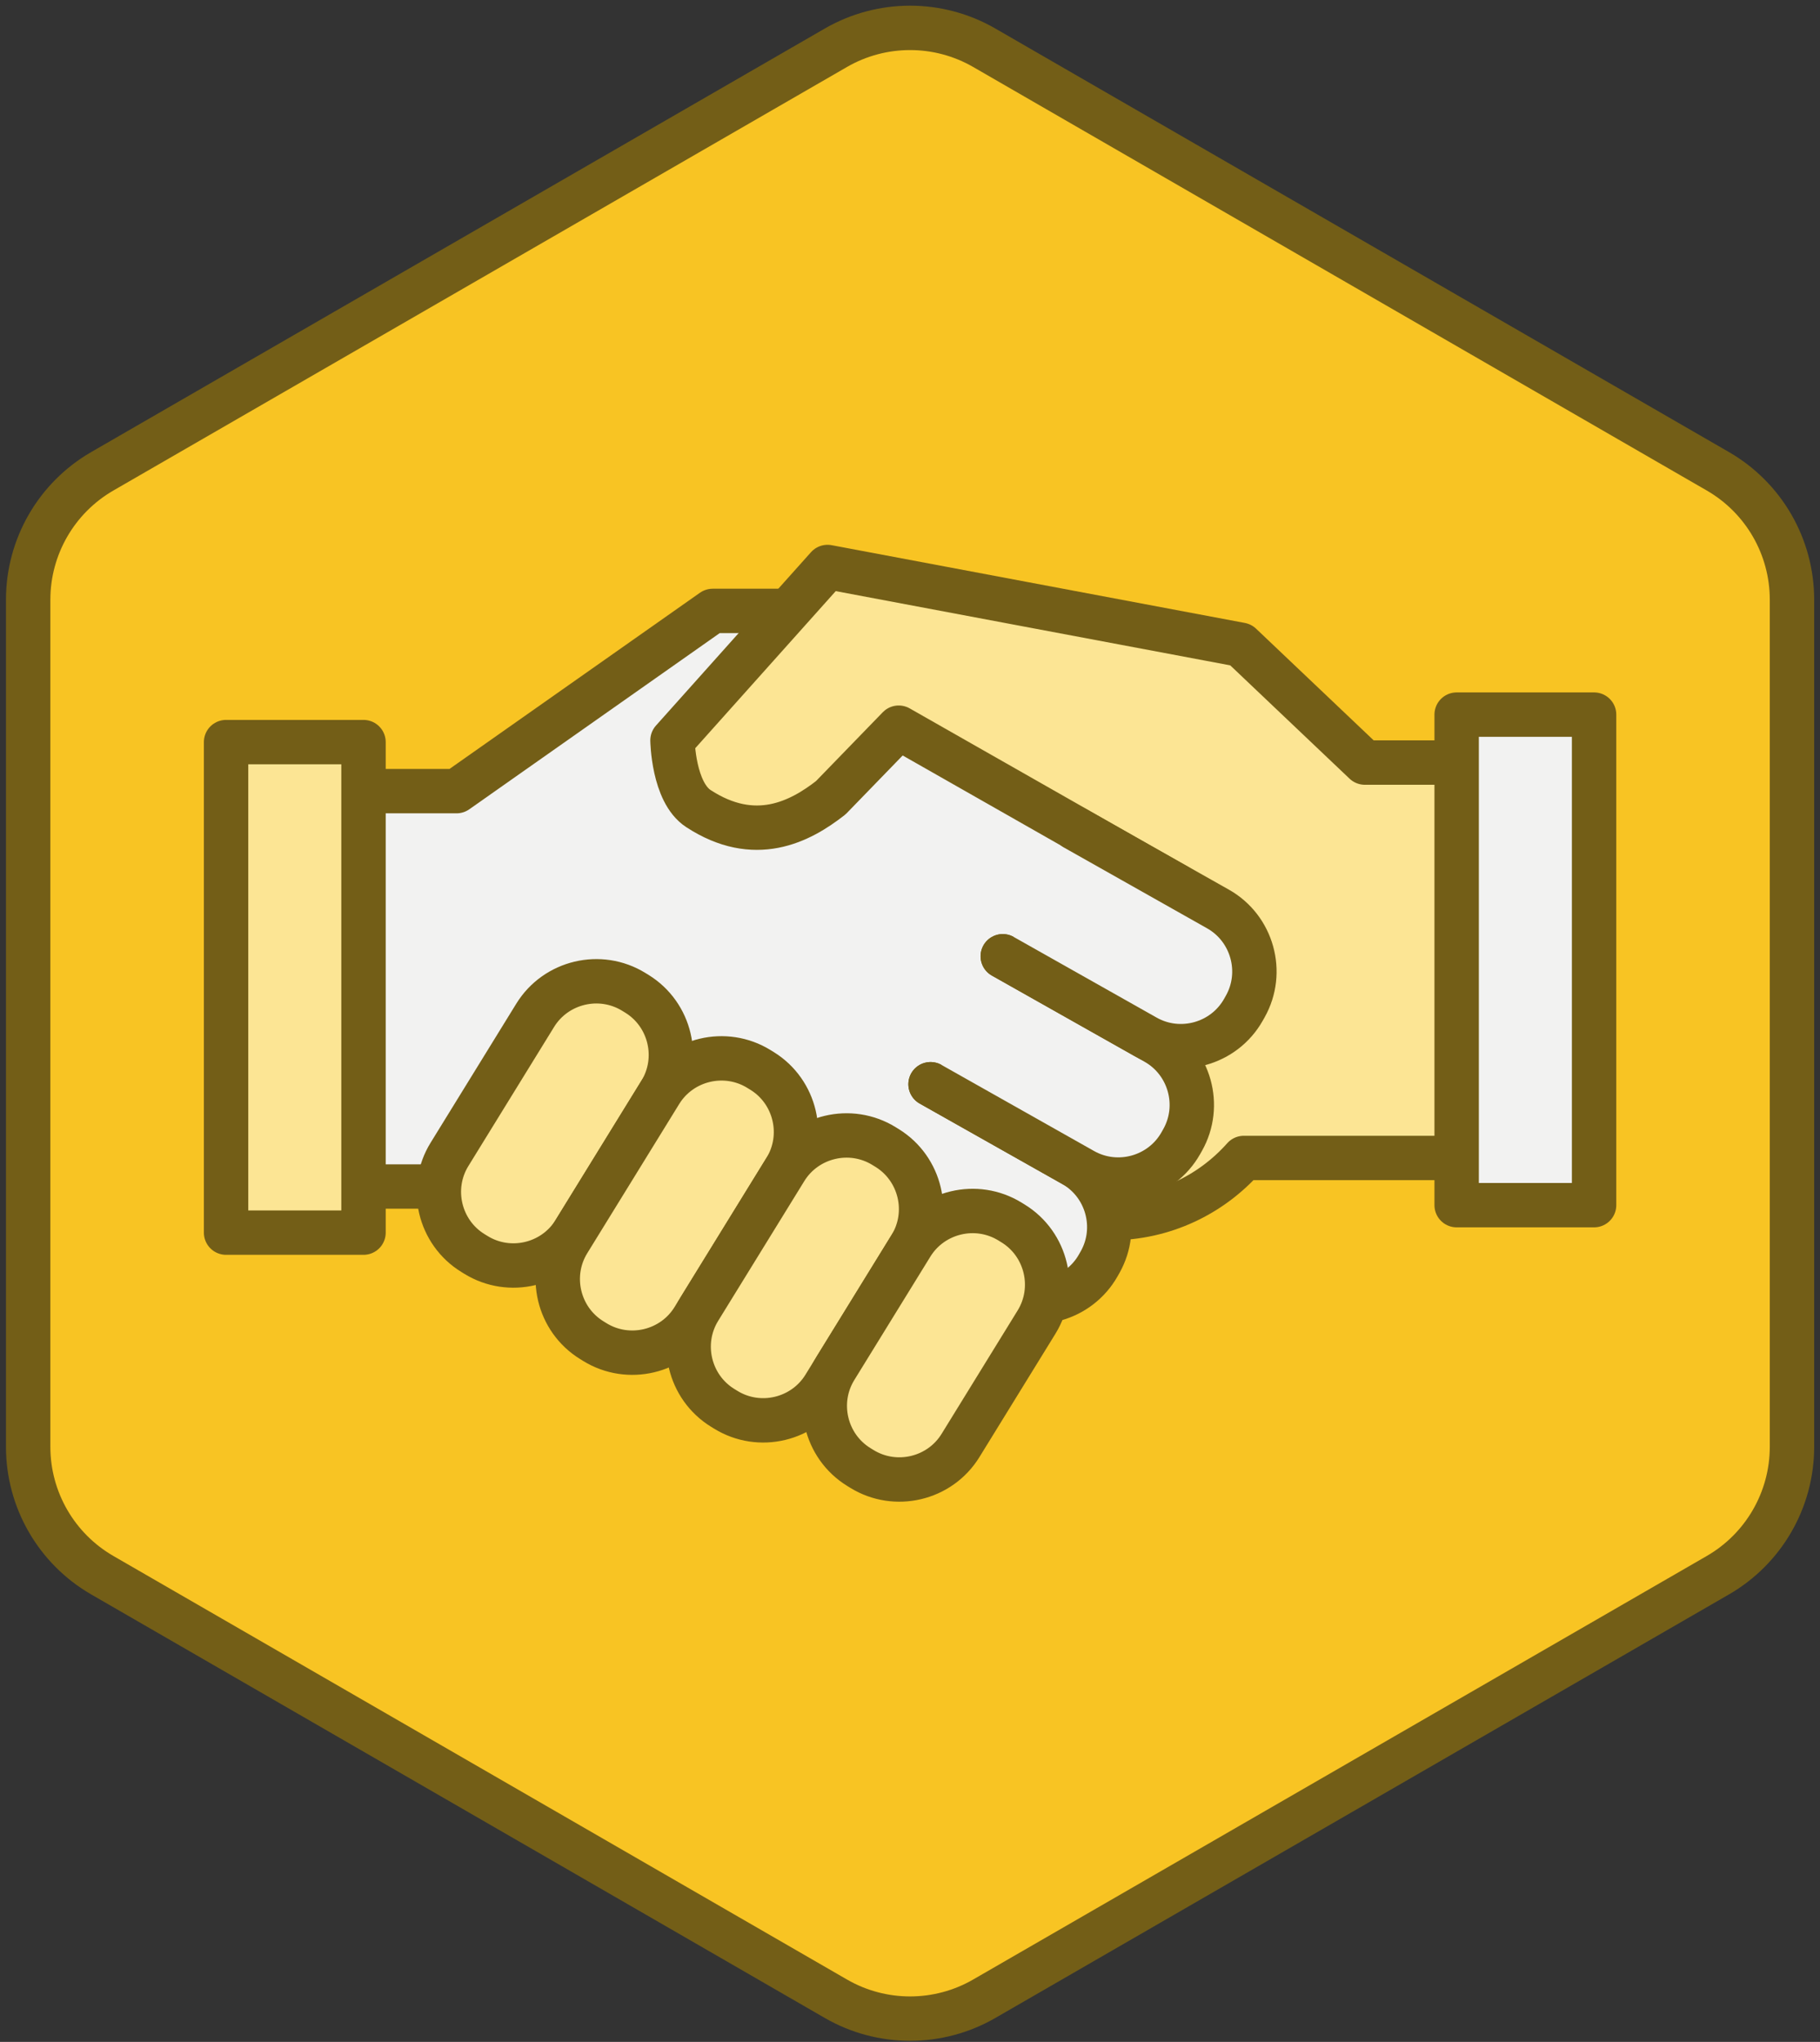
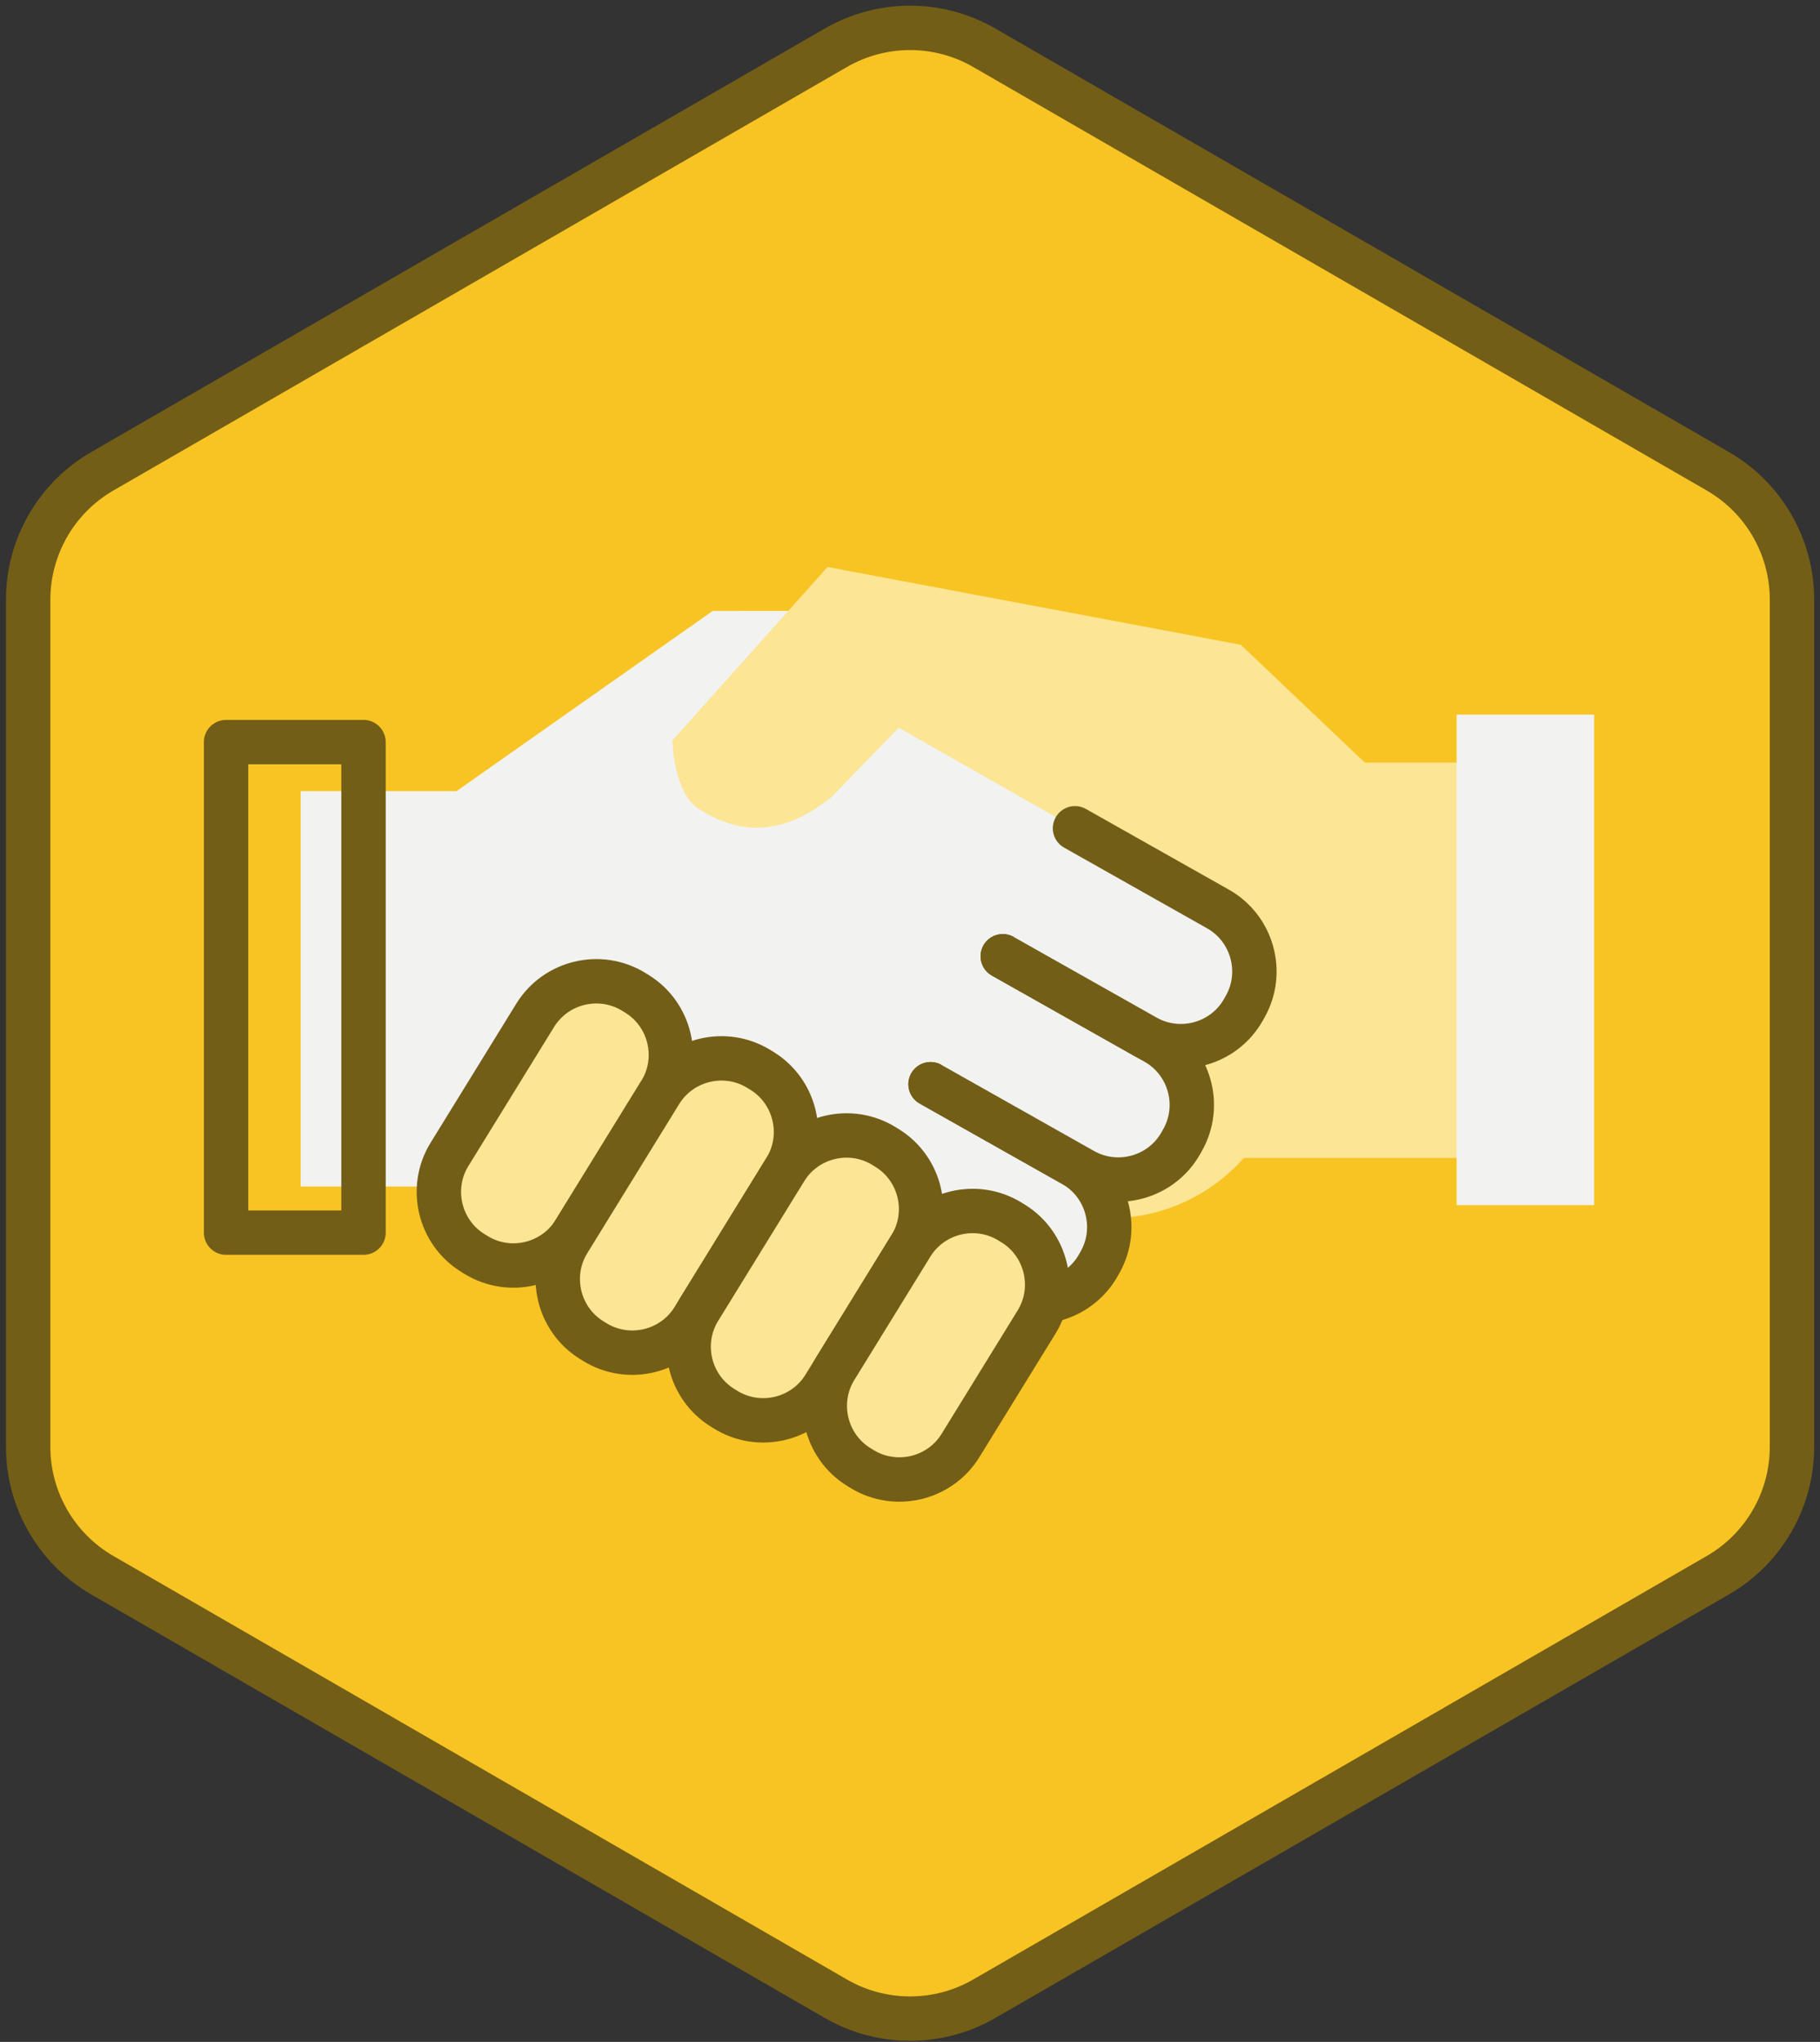
<svg xmlns="http://www.w3.org/2000/svg" xmlns:ns1="http://www.bohemiancoding.com/sketch/ns" width="246px" height="276px" viewBox="0 0 246 276" version="1.1">
  <rect x="0" y="0" width="246" height="276" fill="#333333" stroke="none" />
  <title>Trust</title>
  <desc>Created with Sketch.</desc>
  <defs />
  <g id="Home" stroke="none" stroke-width="1" fill="none" fill-rule="evenodd" ns1:type="MSPage">
    <g id="Trust" ns1:type="MSLayerGroup" transform="translate(4, 4)">
      <path d="M9.831,59.701 L108.987,2.453 C115.189,-1.127 122.832,-1.127 129.034,2.453 L228.19,59.701 C234.393,63.282 238.213,69.9 238.213,77.062 L238.213,191.558 C238.213,198.72 234.393,205.338 228.19,208.919 L129.034,266.167 C122.832,269.748 115.189,269.748 108.987,266.167 L9.831,208.919 C3.628,205.338 -0.193,198.72 -0.193,191.558 L-0.193,77.062 C-0.193,69.9 3.628,63.282 9.831,59.701 L9.831,59.701 Z" id="Fill-177" fill="#F8C423" ns1:type="MSShapeGroup" />
      <path d="M9.831,59.701 L108.987,2.453 C115.189,-1.127 122.832,-1.127 129.034,2.453 L228.19,59.701 C234.393,63.282 238.213,69.9 238.213,77.062 L238.213,191.558 C238.213,198.72 234.393,205.338 228.19,208.919 L129.034,266.167 C122.832,269.748 115.189,269.748 108.987,266.167 L9.831,208.919 C3.628,205.338 -0.193,198.72 -0.193,191.558 L-0.193,77.062 C-0.193,69.9 3.628,63.282 9.831,59.701 L9.831,59.701 Z" id="Stroke-178" stroke="#735E17" stroke-width="6" ns1:type="MSShapeGroup" />
      <path d="M130.934,78.556 L92.332,78.576 L57.708,102.935 L36.635,102.935 L36.635,156.379 L78.101,156.379 C82.518,161.355 88.95,164.506 96.085,164.506 L130.934,164.506 C144.17,164.506 155,153.676 155,140.44 L155,102.622 C155,89.386 144.17,78.556 130.934,78.556 L130.934,78.556 Z" id="Fill-179" fill="#F2F2F1" ns1:type="MSShapeGroup" />
-       <path d="M130.934,78.556 L92.332,78.576 L57.708,102.935 L36.635,102.935 L36.635,156.379 L78.101,156.379 C82.518,161.355 88.95,164.506 96.085,164.506 L130.934,164.506 C144.17,164.506 155,153.676 155,140.44 L155,102.622 C155,89.386 144.17,78.556 130.934,78.556 L130.934,78.556 Z" id="Stroke-180" stroke="#735E17" stroke-width="6" stroke-linecap="round" stroke-linejoin="round" ns1:type="MSShapeGroup" />
      <path d="M180.479,99.076 L163.709,83.151 L107.854,72.639 L86.898,96.074 C86.898,96.074 86.995,103.072 90.398,105.293 C98.005,110.256 104.098,107.112 108.293,103.826 L117.475,94.359 L155.145,115.798 L146.135,160.647 C153.27,160.647 159.702,157.497 164.12,152.521 L201.298,152.521 L201.298,99.076 L180.479,99.076 L180.479,99.076 Z" id="Fill-181" fill="#FCE594" ns1:type="MSShapeGroup" />
-       <path d="M180.479,99.076 L163.709,83.151 L107.854,72.639 L86.898,96.074 C86.898,96.074 86.995,103.072 90.398,105.293 C98.005,110.256 104.098,107.112 108.293,103.826 L117.475,94.359 L155.145,115.798 L146.135,160.647 C153.27,160.647 159.702,157.497 164.12,152.521 L201.298,152.521 L201.298,99.076 L180.479,99.076 L180.479,99.076 Z" id="Stroke-182" stroke="#735E17" stroke-width="6" stroke-linecap="round" stroke-linejoin="round" ns1:type="MSShapeGroup" />
      <path d="M192.888,92.593 L211.464,92.593 L211.464,158.897 L192.888,158.897 L192.888,92.593 Z" id="Fill-183" fill="#F2F2F1" ns1:type="MSShapeGroup" />
-       <path d="M192.888,92.593 L211.464,92.593 L211.464,158.897 L192.888,158.897 L192.888,92.593 Z" id="Stroke-184" stroke="#735E17" stroke-width="6" stroke-linecap="round" stroke-linejoin="round" ns1:type="MSShapeGroup" />
-       <path d="M26.557,162.612 L45.134,162.612 L45.134,96.308 L26.557,96.308 L26.557,162.612 Z" id="Fill-185" fill="#FCE594" ns1:type="MSShapeGroup" />
      <path d="M26.557,162.612 L45.134,162.612 L45.134,96.308 L26.557,96.308 L26.557,162.612 Z" id="Stroke-186" stroke="#735E17" stroke-width="6" stroke-linecap="round" stroke-linejoin="round" ns1:type="MSShapeGroup" />
      <path d="M112.017,159.848 L131.256,170.707 C135.894,173.324 141.831,171.671 144.449,167.032 L144.692,166.603 C147.309,161.964 145.656,156.027 141.018,153.41 L121.778,142.552" id="Fill-187" fill="#F2F2F1" ns1:type="MSShapeGroup" />
      <path d="M112.017,159.848 L131.256,170.707 C135.894,173.324 141.831,171.671 144.449,167.032 L144.692,166.603 C147.309,161.964 145.656,156.027 141.018,153.41 L121.778,142.552" id="Stroke-188" stroke="#735E17" stroke-width="6" stroke-linecap="round" stroke-linejoin="round" ns1:type="MSShapeGroup" />
      <path d="M121.778,142.552 L142.411,154.196 C147.05,156.814 152.987,155.16 155.604,150.522 L155.847,150.092 C158.465,145.453 156.812,139.517 152.173,136.899 L131.54,125.255" id="Fill-189" fill="#F2F2F1" ns1:type="MSShapeGroup" />
      <path d="M121.778,142.552 L142.411,154.196 C147.05,156.814 152.987,155.16 155.604,150.522 L155.847,150.092 C158.465,145.453 156.812,139.517 152.173,136.899 L131.54,125.255" id="Stroke-190" stroke="#735E17" stroke-width="6" stroke-linecap="round" stroke-linejoin="round" ns1:type="MSShapeGroup" />
      <path d="M131.54,125.255 L150.871,136.164 C155.51,138.782 161.446,137.129 164.064,132.49 L164.307,132.06 C166.925,127.422 165.271,121.485 160.633,118.867 L141.302,107.957" id="Fill-191" fill="#F2F2F1" ns1:type="MSShapeGroup" />
      <path d="M131.54,125.255 L150.871,136.164 C155.51,138.782 161.446,137.129 164.064,132.49 L164.307,132.06 C166.925,127.422 165.271,121.485 160.633,118.867 L141.302,107.957" id="Stroke-192" stroke="#735E17" stroke-width="6" stroke-linecap="round" stroke-linejoin="round" ns1:type="MSShapeGroup" />
      <path d="M73.659,162.461 L85.25,143.653 C88.044,139.119 86.62,133.123 82.086,130.328 L81.666,130.07 C77.131,127.275 71.135,128.699 68.341,133.233 L56.751,152.041 C53.957,156.575 55.38,162.571 59.915,165.365 L60.335,165.624 C64.869,168.419 70.865,166.995 73.659,162.461 L73.659,162.461 Z" id="Fill-193" fill="#FCE594" ns1:type="MSShapeGroup" />
      <path d="M73.659,162.461 L85.25,143.653 C88.044,139.119 86.62,133.123 82.086,130.328 L81.666,130.07 C77.131,127.275 71.135,128.699 68.341,133.233 L56.751,152.041 C53.957,156.575 55.38,162.571 59.915,165.365 L60.335,165.624 C64.869,168.419 70.865,166.995 73.659,162.461 L73.659,162.461 Z" id="Stroke-194" stroke="#735E17" stroke-width="6" stroke-linecap="round" stroke-linejoin="round" ns1:type="MSShapeGroup" />
      <path d="M89.729,174.243 L102.158,154.073 C104.952,149.539 103.529,143.543 98.995,140.748 L98.574,140.489 C94.04,137.695 88.044,139.119 85.25,143.653 L72.82,163.823 C70.026,168.357 71.449,174.353 75.984,177.147 L76.404,177.407 C80.939,180.2 86.935,178.777 89.729,174.243 L89.729,174.243 Z" id="Fill-195" fill="#FCE594" ns1:type="MSShapeGroup" />
      <path d="M89.729,174.243 L102.158,154.073 C104.952,149.539 103.529,143.543 98.995,140.748 L98.574,140.489 C94.04,137.695 88.044,139.119 85.25,143.653 L72.82,163.823 C70.026,168.357 71.449,174.353 75.984,177.147 L76.404,177.407 C80.939,180.2 86.935,178.777 89.729,174.243 L89.729,174.243 Z" id="Stroke-196" stroke="#735E17" stroke-width="6" stroke-linecap="round" stroke-linejoin="round" ns1:type="MSShapeGroup" />
      <path d="M107.422,183.39 L119.067,164.493 C121.861,159.958 120.438,153.963 115.903,151.168 L115.483,150.909 C110.949,148.115 104.952,149.539 102.158,154.073 L90.513,172.97 C87.719,177.504 89.143,183.5 93.677,186.294 L94.098,186.553 C98.632,189.348 104.628,187.924 107.422,183.39 L107.422,183.39 Z" id="Fill-197" fill="#FCE594" ns1:type="MSShapeGroup" />
      <path d="M107.422,183.39 L119.067,164.493 C121.861,159.958 120.438,153.963 115.903,151.168 L115.483,150.909 C110.949,148.115 104.952,149.539 102.158,154.073 L90.513,172.97 C87.719,177.504 89.143,183.5 93.677,186.294 L94.098,186.553 C98.632,189.348 104.628,187.924 107.422,183.39 L107.422,183.39 Z" id="Stroke-198" stroke="#735E17" stroke-width="6" stroke-linecap="round" stroke-linejoin="round" ns1:type="MSShapeGroup" />
      <path d="M125.824,191.387 L136.106,174.701 C138.901,170.167 137.477,164.17 132.943,161.376 L132.522,161.117 C127.988,158.323 121.992,159.747 119.198,164.281 L108.915,180.966 C106.121,185.501 107.545,191.497 112.079,194.291 L112.499,194.55 C117.034,197.344 123.03,195.921 125.824,191.387 L125.824,191.387 Z" id="Fill-199" fill="#FCE594" ns1:type="MSShapeGroup" />
      <path d="M125.824,191.387 L136.106,174.701 C138.901,170.167 137.477,164.17 132.943,161.376 L132.522,161.117 C127.988,158.323 121.992,159.747 119.198,164.281 L108.915,180.966 C106.121,185.501 107.545,191.497 112.079,194.291 L112.499,194.55 C117.034,197.344 123.03,195.921 125.824,191.387 L125.824,191.387 Z" id="Stroke-200" stroke="#735E17" stroke-width="6" stroke-linecap="round" stroke-linejoin="round" ns1:type="MSShapeGroup" />
    </g>
  </g>
</svg>